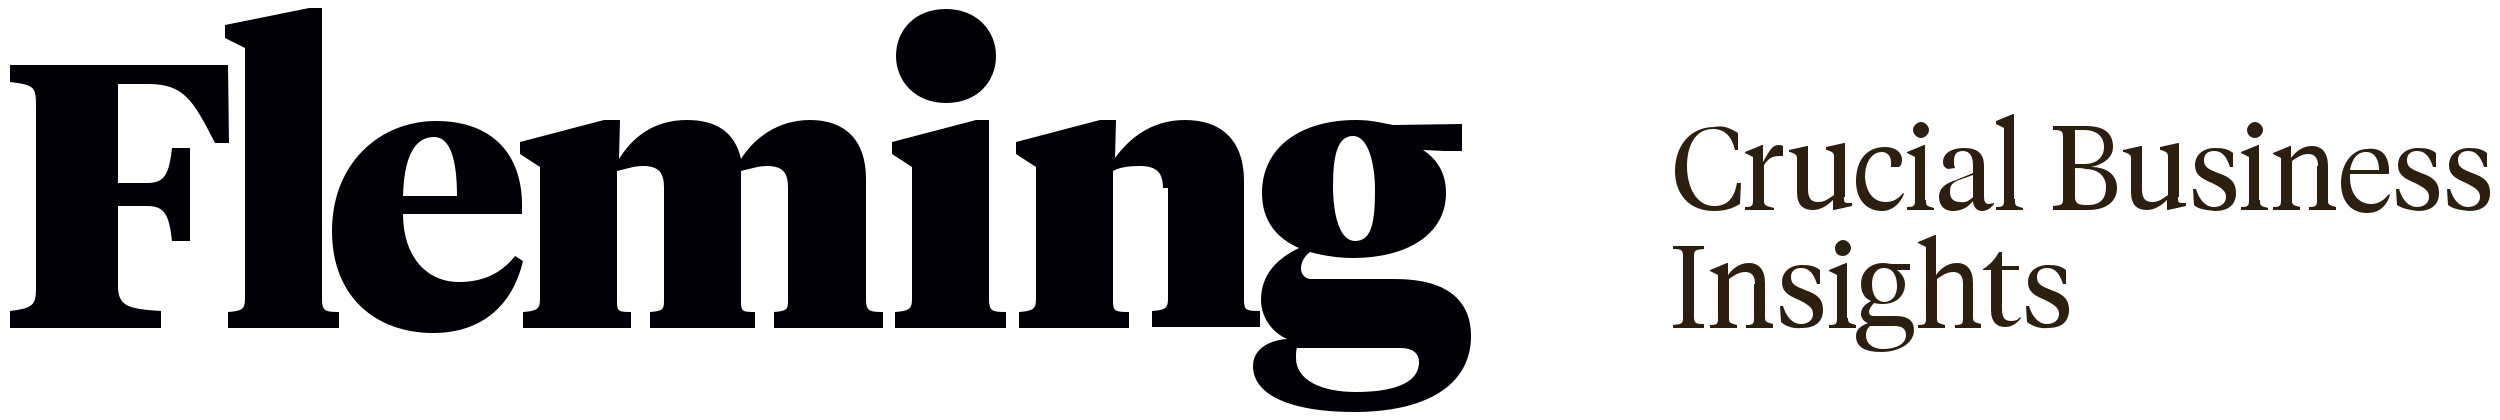
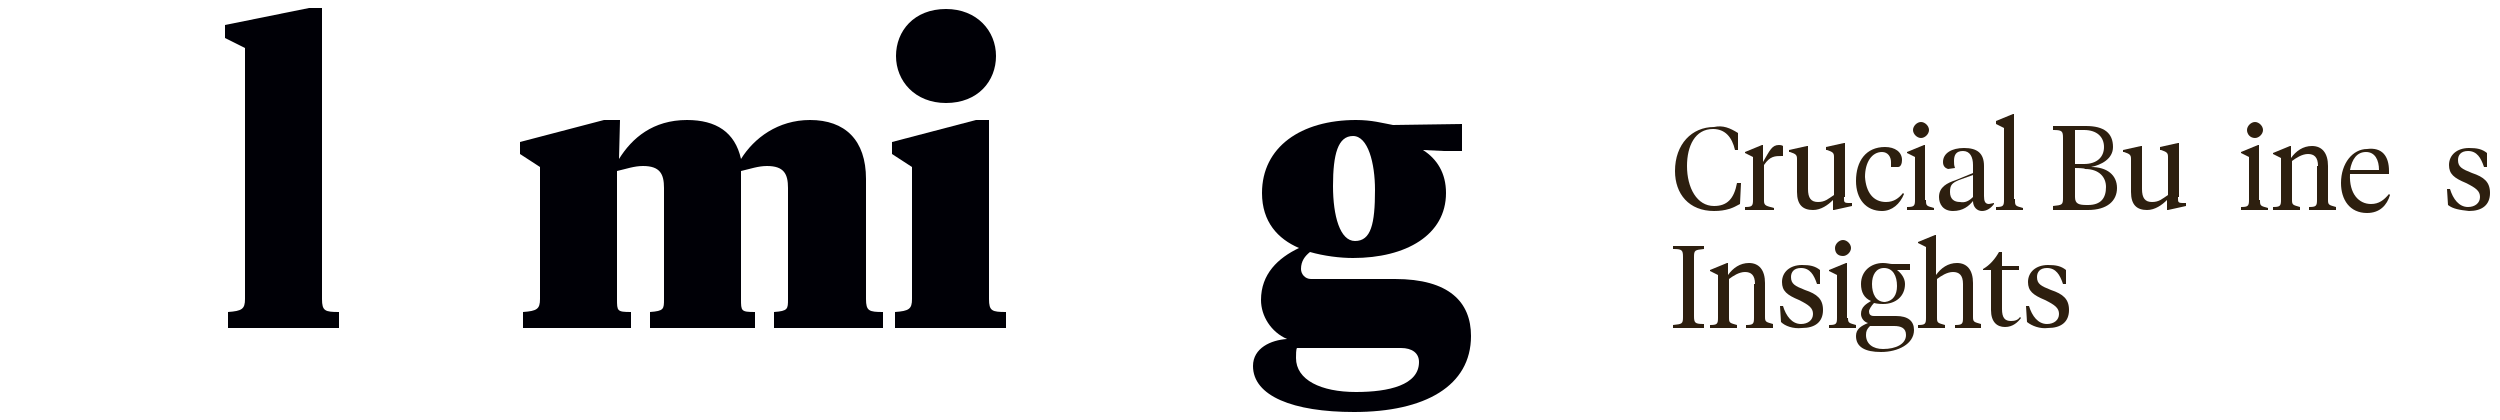
<svg xmlns="http://www.w3.org/2000/svg" version="1.1" id="Layer_1" x="0px" y="0px" viewBox="0 0 250 42" style="enable-background:new 0 0 250 42;" xml:space="preserve">
  <style type="text/css">
	.st0{fill:#000006;}
	.st1{fill:#2D1F0F;}
</style>
  <g>
    <g>
-       <path class="st0" d="M11.8,28.6c0,2,1,2.3,4.3,2.5v1.7H1v-1.7c2.5-0.3,2.6-0.7,2.6-2.5V10.7c0-2-0.1-2.2-2.6-2.5V6.5h21.8l0.1,7.8    h-1.4c-2.2-4.3-3.1-5.9-6.7-5.9h-3v9.9h2.9c1.8,0,2.2-0.9,2.5-3.5H19v9.3h-1.8c-0.3-2.6-0.7-3.5-2.5-3.5h-2.9V28.6z" />
      <path class="st0" d="M32.2,29.9c0,1.2,0.3,1.3,1.7,1.3v1.6H22.8v-1.6c1.4-0.1,1.7-0.3,1.7-1.3V4.8l-2-1V2.5l8.4-1.7h1.3    C32.2,0.8,32.2,29.9,32.2,29.9z" />
-       <path class="st0" d="M40.3,19.6h5.4c0-3.7-0.7-5.9-2.3-5.9C41.3,13.7,40.4,16,40.3,19.6 M52.2,20.5v0.9H40.3    c0,4.2,2.3,6.8,5.6,6.8c2.3,0,4.2-0.8,5.6-2.6l0.8,0.5c-1,4.3-4,7.2-9,7.2c-5.6,0-10.1-3.5-10.1-10.2c0-6.8,4.8-11,10.4-11    C49.3,12.1,52.2,15.5,52.2,20.5" />
      <path class="st0" d="M78.8,18.8c0-1.4-0.4-2.2-2.1-2.2c-0.9,0-1.7,0.3-2.6,0.5v12.8c0,1.2,0,1.3,1.4,1.3v1.6H65v-1.6    c1.4-0.1,1.4-0.3,1.4-1.3V18.8c0-1.4-0.4-2.2-2.1-2.2c-0.9,0-1.7,0.3-2.6,0.5v12.8c0,1.2,0,1.3,1.4,1.3v1.6H52.3v-1.6    c1.4-0.1,1.7-0.3,1.7-1.3V16.7l-2-1.3v-1.2l8.4-2.2H62l-0.1,3.9c1.3-2.1,3.4-3.9,6.8-3.9c2.9,0,4.8,1.2,5.4,3.9    c1.3-2.1,3.7-3.9,6.9-3.9c3.5,0,5.6,2,5.6,5.9v12c0,1.2,0.3,1.3,1.7,1.3v1.6H77.4v-1.6c1.4-0.1,1.4-0.3,1.4-1.3    C78.8,29.9,78.8,18.8,78.8,18.8z" />
      <path class="st0" d="M98.9,29.9c0,1.2,0.3,1.3,1.7,1.3v1.6H89.5v-1.6c1.4-0.1,1.7-0.3,1.7-1.3V16.7l-2-1.3v-1.2l8.4-2.2h1.3    C98.9,12,98.9,29.9,98.9,29.9z" />
      <path class="st0" d="M89.6,5.6c0-2.5,1.8-4.7,5-4.7c3.1,0,5,2.2,5,4.7s-1.8,4.7-5,4.7C91.5,10.3,89.6,8.1,89.6,5.6" />
-       <path class="st0" d="M116.3,18.9c0-1.4-0.4-2.3-2.3-2.3c-1,0-2,0.1-2.7,0.5v12.8c0,1.2,0.1,1.3,1.6,1.3v1.6h-11v-1.6    c1.4-0.1,1.7-0.3,1.7-1.3V16.7l-2-1.3v-1.2l8.4-2.2h1.6l-0.1,3.8c1.3-1.8,3.5-3.8,7-3.8c3.7,0,5.9,2.1,5.9,6.1v11.7    c0,1.2,0.1,1.3,1.6,1.3v1.6h-10.8v-1.6c1.4-0.1,1.6-0.3,1.6-1.3v-11H116.3z" />
      <path class="st0" d="M137.5,19c0-2.7-0.7-5.4-2.2-5.4s-2,1.8-2,5c0,3,0.7,5.5,2.2,5.5C137.1,24.1,137.5,22.4,137.5,19 M129.7,34.8    c-0.1,0.1-0.1,0.7-0.1,1c0,2.2,2.5,3.4,6,3.4c3.3,0,6.3-0.7,6.3-3c0-0.9-0.7-1.4-1.8-1.4H129.7z M131,25.2    c-0.5,0.4-0.9,0.9-0.9,1.7c0,0.5,0.4,1,1,1h8.4c5.4,0,7.6,2.3,7.6,5.7c0,5-4.6,7.6-11.7,7.6c-6.1,0-10.1-1.6-10.1-4.6    c0-1.8,1.8-2.6,3.4-2.7c-1.6-0.7-2.6-2.3-2.6-3.9c0-2.6,1.7-4.2,3.8-5.2c-2.1-0.9-3.7-2.6-3.7-5.5c0-4.6,3.9-7.3,9.4-7.3    c1.6,0,2.6,0.3,3.7,0.5l6.9-0.1v2.7h-1.8l-2.1-0.1c1.4,0.9,2.3,2.3,2.3,4.3c0,4.2-4,6.5-9.3,6.5C134,25.8,132.4,25.6,131,25.2" />
    </g>
    <g>
      <path class="st1" d="M173.8,13.3V15h-0.3c-0.3-1.3-1-2.1-2.2-2.1c-1.8,0-2.6,1.7-2.6,3.7c0,2.2,1,4,2.7,4c1.3,0,2-0.7,2.3-2.3h0.4    l-0.1,2.1c-0.7,0.4-1.4,0.7-2.6,0.7c-2.5,0-3.9-1.7-3.9-4c0-2.7,1.7-4.4,3.9-4.4C172.3,12.5,173,12.8,173.8,13.3z" />
      <path class="st1" d="M176.4,20.1c0,0.5,0.3,0.5,1,0.7V21h-2.9v-0.3c0.7,0,0.8-0.1,0.8-0.7v-4.3l-0.8-0.4v-0.1l1.7-0.7h0.1v1.7    c0.7-1.2,0.9-1.7,1.6-1.7c0.3,0,0.4,0.1,0.4,0.1v1h-0.1c-0.7,0-1.2,0-1.8,0.9L176.4,20.1L176.4,20.1z" />
      <path class="st1" d="M184.4,19.8c0,0.4,0,0.5,0.5,0.5h0.3v0.3l-1.8,0.4h-0.1v-1c-0.5,0.5-1.2,1-2,1c-1,0-1.6-0.5-1.6-1.8v-3.3    c0-0.4-0.1-0.5-0.7-0.7h-0.1V15l1.8-0.4h0.1v1.3v3c0,0.9,0.3,1.3,1,1.3c0.7,0,1-0.3,1.6-0.7v-3.8c0-0.4-0.1-0.5-0.7-0.7h-0.1v-0.3    l1.8-0.4h0.1v1.2v4.2H184.4z" />
      <path class="st1" d="M188.6,20.2c0.8,0,1.3-0.4,1.7-0.9l0.1,0.1c-0.4,1-1.2,1.7-2.2,1.7c-1.6,0-2.6-1.2-2.6-3c0-2,1-3.4,2.9-3.4    c1,0,1.7,0.5,1.7,1.3c0,0.3-0.1,0.7-0.4,0.7h-0.7c0-0.1,0-0.3,0-0.5c0-0.5-0.3-1-0.9-1c-1,0-1.7,1-1.7,2.5    C186.6,19.2,187.3,20.2,188.6,20.2z" />
      <path class="st1" d="M192.6,20.1c0,0.5,0.1,0.5,0.8,0.7V21h-2.7v-0.3c0.7,0,0.8-0.1,0.8-0.7v-4.3l-0.8-0.4v-0.1l1.7-0.7h0.1v5.5    H192.6z M191.3,13c0-0.4,0.4-0.8,0.8-0.8c0.4,0,0.8,0.4,0.8,0.8c0,0.4-0.4,0.8-0.8,0.8C191.7,13.8,191.3,13.4,191.3,13z" />
      <path class="st1" d="M198.4,19.6c0,0.5,0.1,0.8,0.5,0.8c0.1,0,0.4-0.1,0.5-0.1v0.1c-0.3,0.4-0.7,0.7-1.2,0.7s-0.9-0.4-0.9-1    c-0.4,0.5-1,1-2,1s-1.4-0.7-1.4-1.4c0-1,0.8-1.4,1.7-1.7l1.7-0.7v-0.8c0-0.8-0.3-1.4-1-1.4c-0.7,0-0.9,0.4-0.9,1    c0,0.3,0,0.4,0.1,0.7l-0.7,0.1c-0.3-0.1-0.5-0.3-0.5-0.7c0-0.9,0.9-1.4,2.1-1.4c1.3,0,2,0.5,2,1.8L198.4,19.6L198.4,19.6z     M197.3,19.7v-2.2l-1.4,0.5c-0.7,0.3-0.9,0.5-0.9,1.2s0.4,1,1,1C196.5,20.3,196.9,20.1,197.3,19.7z" />
      <path class="st1" d="M201.5,20.1c0,0.5,0.1,0.5,0.8,0.7V21h-2.7v-0.3c0.7,0,0.8-0.1,0.8-0.7v-7.2l-0.8-0.4v-0.3l1.7-0.7h0.1v8.5    H201.5z" />
      <path class="st1" d="M205.3,20.9v-0.3c0.9-0.1,1-0.1,1-0.8v-6c0-0.7-0.1-0.8-1-0.8v-0.4h3.3c1.8,0,2.7,0.7,2.7,2.1    c0,1.2-1.2,1.8-2.2,2c1.6,0,2.6,0.8,2.6,2.1s-1,2.2-2.9,2.2h-3.5V20.9z M207.5,13v3.4h0.9c1.3,0,2-0.7,2-1.7s-0.7-1.7-2-1.7H207.5    z M207.5,16.8v2.9c0,0.7,0.4,0.8,1.2,0.8h0.1c1.3,0,1.8-0.7,1.8-1.8c0-1-0.7-1.8-2.1-1.8C208.5,16.8,207.5,16.8,207.5,16.8z" />
      <path class="st1" d="M217.8,19.8c0,0.4,0,0.5,0.5,0.5h0.3v0.3l-1.8,0.4h-0.1v-1c-0.5,0.5-1.2,1-2,1c-1,0-1.6-0.5-1.6-1.8v-3.3    c0-0.4-0.1-0.5-0.7-0.7h-0.1V15l1.8-0.4h0.1v1.3v3c0,0.9,0.3,1.3,1,1.3c0.7,0,1-0.3,1.6-0.7v-3.8c0-0.4-0.1-0.5-0.7-0.7h-0.1v-0.3    l1.8-0.4h0.1v1.2v4.2H217.8z" />
-       <path class="st1" d="M219.4,20.5l-0.1-1.6h0.3c0.3,1,0.9,1.8,1.8,1.8c0.7,0,1.2-0.4,1.2-1s-0.4-0.9-1.4-1.4    c-1.2-0.5-1.7-0.9-1.7-1.8c0-1,0.8-1.7,2-1.7c0.8,0,1.3,0.1,1.8,0.5v1.4h-0.3c-0.3-0.9-0.7-1.6-1.6-1.6c-0.7,0-1,0.4-1,0.9    c0,0.7,0.4,0.9,1.4,1.3c1.2,0.4,1.8,0.9,1.8,2c0,1.2-0.8,1.8-2.1,1.8C220.5,21,219.8,20.9,219.4,20.5z" />
      <path class="st1" d="M226,20.1c0,0.5,0.1,0.5,0.8,0.7V21h-2.7v-0.3c0.7,0,0.8-0.1,0.8-0.7v-4.3l-0.8-0.4v-0.1l1.7-0.7h0.1v5.5H226    z M224.7,13c0-0.4,0.4-0.8,0.8-0.8c0.4,0,0.8,0.4,0.8,0.8c0,0.4-0.4,0.8-0.8,0.8C225,13.8,224.7,13.4,224.7,13z" />
      <path class="st1" d="M231.8,16.6c0-0.9-0.4-1.2-1-1.2s-1.2,0.4-1.6,0.7V20c0,0.5,0.1,0.5,0.8,0.7v0.3h-2.7v-0.3    c0.7,0,0.8-0.1,0.8-0.7v-4.2l-0.8-0.4v-0.1l1.7-0.7h0.1v1.2c0.5-0.7,1.2-1.2,2.1-1.2c1,0,1.6,0.7,1.6,2V20c0,0.5,0.1,0.5,0.8,0.7    v0.3h-2.7v-0.3c0.7,0,0.8-0.1,0.8-0.7v-3.4H231.8z" />
      <path class="st1" d="M238.9,17.1v0.3H235c-0.1,2,0.9,3,2.1,3c0.8,0,1.3-0.4,1.8-1l0.1,0.1c-0.3,1-1,1.8-2.3,1.8    c-1.7,0-2.6-1.3-2.6-3c0-2,1.2-3.4,2.6-3.4C238.2,14.7,238.9,15.6,238.9,17.1z M235,17h2.9c0-1-0.4-1.8-1.3-1.8S235.2,15.9,235,17    z" />
-       <path class="st1" d="M239.7,20.5l-0.1-1.6h0.3c0.3,1,0.9,1.8,1.8,1.8c0.7,0,1.2-0.4,1.2-1s-0.4-0.9-1.4-1.4    c-1.2-0.5-1.7-0.9-1.7-1.8c0-1,0.8-1.7,2-1.7c0.8,0,1.3,0.1,1.8,0.5v1.4h-0.3c-0.3-0.9-0.7-1.6-1.6-1.6c-0.7,0-1,0.4-1,0.9    c0,0.7,0.4,0.9,1.4,1.3c1.2,0.4,1.8,0.9,1.8,2c0,1.2-0.8,1.8-2.1,1.8C241,21,240.3,20.9,239.7,20.5z" />
      <path class="st1" d="M244.8,20.5l-0.1-1.6h0.3c0.3,1,0.9,1.8,1.8,1.8c0.7,0,1.2-0.4,1.2-1s-0.4-0.9-1.4-1.4    c-1.2-0.5-1.7-0.9-1.7-1.8c0-1,0.8-1.7,2-1.7c0.8,0,1.3,0.1,1.8,0.5v1.4h-0.3c-0.3-0.9-0.7-1.6-1.6-1.6c-0.7,0-1,0.4-1,0.9    c0,0.7,0.4,0.9,1.4,1.3c1.2,0.4,1.8,0.9,1.8,2c0,1.2-0.8,1.8-2.1,1.8C246,21,245.3,20.9,244.8,20.5z" />
      <path class="st1" d="M169.4,31.6c0,0.7,0.1,0.8,1,0.8v0.4h-3.1v-0.3c0.9-0.1,1-0.1,1-0.8v-6c0-0.7-0.1-0.8-1-0.8v-0.3h3.1v0.3    c-0.9,0.1-1,0.1-1,0.8V31.6z" />
      <path class="st1" d="M175.5,28.4c0-0.9-0.4-1.2-1-1.2s-1.2,0.4-1.6,0.7v3.9c0,0.5,0.1,0.5,0.8,0.7v0.3h-2.7v-0.3    c0.7,0,0.8-0.1,0.8-0.7v-4.3l-0.8-0.4V27l1.7-0.7h0.1v1.2c0.5-0.7,1.2-1.2,2.1-1.2c1,0,1.6,0.7,1.6,2v3.4c0,0.5,0.1,0.5,0.8,0.7    v0.4h-2.7v-0.3c0.7,0,0.8-0.1,0.8-0.7v-3.4H175.5z" />
      <path class="st1" d="M178.1,32.2l-0.1-1.6h0.3c0.3,1,0.9,1.8,1.8,1.8c0.7,0,1.2-0.4,1.2-1s-0.4-0.9-1.4-1.4    c-1.2-0.5-1.7-0.9-1.7-1.8c0-1,0.8-1.7,2-1.7c0.8,0,1.3,0.1,1.8,0.5v1.4h-0.3c-0.3-0.9-0.7-1.6-1.6-1.6c-0.7,0-1,0.4-1,0.9    c0,0.7,0.4,0.9,1.4,1.3c1.2,0.4,1.8,0.9,1.8,2c0,1.2-0.8,1.8-2.1,1.8C179.3,32.9,178.5,32.6,178.1,32.2z" />
      <path class="st1" d="M184.8,31.8c0,0.5,0.1,0.5,0.8,0.7v0.3h-2.7v-0.3c0.7,0,0.8-0.1,0.8-0.7v-4.3l-0.8-0.4V27l1.7-0.7h0.1v5.5    H184.8z M183.5,24.8c0-0.4,0.4-0.8,0.8-0.8s0.8,0.4,0.8,0.8c0,0.4-0.4,0.8-0.8,0.8C183.7,25.6,183.5,25.2,183.5,24.8z" />
      <path class="st1" d="M187.4,30.3c-0.3,0.3-0.5,0.7-0.5,0.8c0,0.3,0.1,0.5,0.5,0.5h2.2c1.2,0,1.8,0.5,1.8,1.4    c0,1.4-1.6,2.2-3.3,2.2c-1.6,0-2.5-0.5-2.5-1.6c0-0.7,0.5-1,1.2-1.3c-0.4-0.1-0.7-0.5-0.7-0.9c0-0.7,0.5-1,1-1.3    c-0.7-0.3-1-0.9-1-1.7c0-1.3,1-2.1,2.2-2.1c0.4,0,0.7,0.1,0.9,0.1h1.8V27h-0.4h-0.9c0.4,0.3,0.8,0.8,0.8,1.4c0,1.2-0.9,2-2.2,2    C188.2,30.4,187.8,30.4,187.4,30.3z M187,32.6c-0.3,0.3-0.4,0.5-0.4,0.9c0,0.9,0.7,1.4,1.7,1.4c1.3,0,2.3-0.5,2.3-1.4    c0-0.7-0.5-0.9-1.2-0.9H187z M189.7,28.6c0-1-0.4-1.8-1.3-1.8c-0.8,0-1.2,0.7-1.2,1.6c0,1,0.4,1.8,1.3,1.8    C189.3,30.1,189.7,29.5,189.7,28.6z" />
      <path class="st1" d="M192.6,24.7l-0.8-0.4v-0.1l1.7-0.7h0.1v4c0.5-0.7,1.2-1.2,2.1-1.2c1,0,1.6,0.7,1.6,2v3.4    c0,0.5,0.1,0.5,0.8,0.7v0.4h-2.6v-0.3c0.7,0,0.8-0.1,0.8-0.7v-3.4c0-0.9-0.4-1.2-1-1.2s-1.2,0.4-1.6,0.7v3.9    c0,0.5,0.1,0.5,0.8,0.7v0.3h-2.7v-0.3c0.7,0,0.8-0.1,0.8-0.7v-7.2H192.6z" />
      <path class="st1" d="M200.2,26.6h1.7V27h-1.7v3.9c0,0.9,0.3,1.2,0.9,1.2c0.4,0,0.7-0.1,0.9-0.4l0.1,0.1c-0.3,0.4-0.8,0.9-1.6,0.9    c-0.8,0-1.4-0.5-1.4-1.7v-4h-0.8v-0.1c0.7-0.4,1.2-1,1.6-1.7h0.3L200.2,26.6L200.2,26.6z" />
      <path class="st1" d="M202.7,32.2l-0.1-1.6h0.3c0.3,1,0.9,1.8,1.8,1.8c0.7,0,1.2-0.4,1.2-1s-0.4-0.9-1.4-1.4    c-1.2-0.5-1.7-0.9-1.7-1.8c0-1,0.8-1.7,2-1.7c0.8,0,1.3,0.1,1.8,0.5v1.4h-0.3c-0.3-0.9-0.7-1.6-1.6-1.6c-0.7,0-1,0.4-1,0.9    c0,0.7,0.4,0.9,1.4,1.3c1.2,0.4,1.8,0.9,1.8,2c0,1.2-0.8,1.8-2.1,1.8C204,32.9,203.2,32.6,202.7,32.2z" />
    </g>
  </g>
</svg>